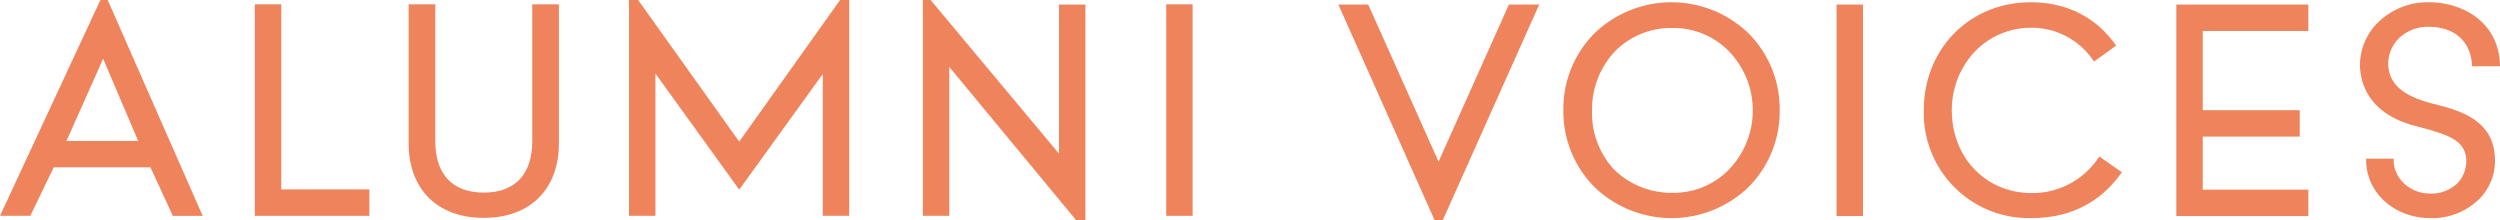
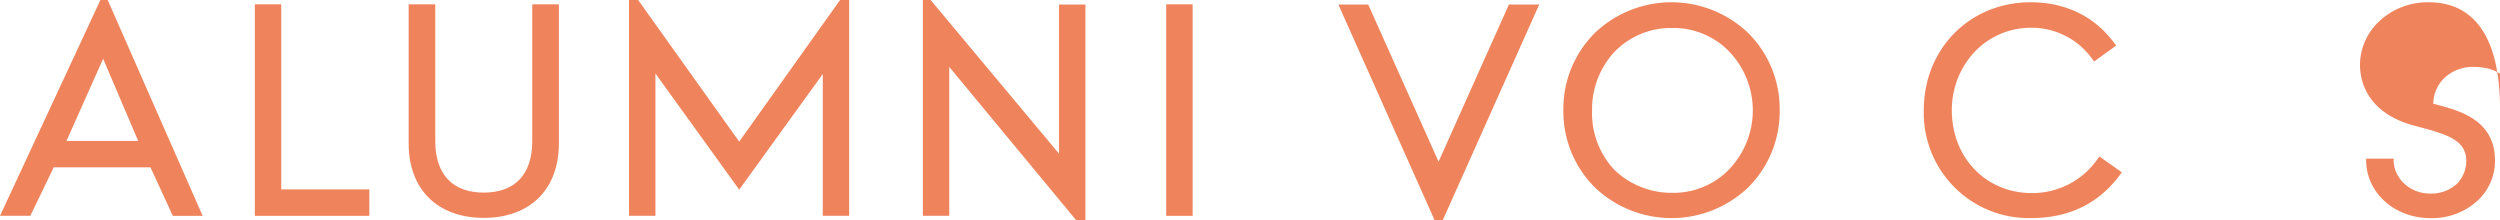
<svg xmlns="http://www.w3.org/2000/svg" width="544.496" height="48" viewBox="0 0 544.496 48">
  <g id="ALMUNI_VOICES" data-name="ALMUNI VOICES" transform="translate(-10)">
    <g id="グループ_8259" data-name="グループ 8259">
      <rect id="長方形_4239" data-name="長方形 4239" width="5.752" height="46.066" transform="translate(264 0.942)" fill="#ef845c" />
      <path id="パス_35560" data-name="パス 35560" d="M16.972,40.5V.19H11.22V46.256H36.162V40.5Z" transform="translate(54.28 0.752)" fill="#ef845c" />
      <path id="パス_35561" data-name="パス 35561" d="M44.876.19v29.8c0,7.24-3.769,11.207-10.562,11.207S23.752,37.231,23.752,29.992V.19h-5.8V30.339C17.9,40.454,24.2,46.7,34.314,46.7s16.413-6.248,16.364-16.364V.19h-5.8Z" transform="translate(81.05 0.752)" fill="#ef845c" />
      <path id="パス_35562" data-name="パス 35562" d="M70.183,33.471,42.216,0H40.53V47.008h5.752V14.579L73.951,48h1.983V.992H70.183Z" transform="translate(170.47)" fill="#ef845c" />
      <path id="パス_35563" data-name="パス 35563" d="M73.6,0,51.63,30.843,29.613,0H27.63V47.008h5.752V16.017L51.63,41.306l18.2-25.19V47.008H75.58V0Z" transform="translate(119.37)" fill="#ef845c" />
      <path id="パス_35564" data-name="パス 35564" d="M21.868,0,0,47.008H6.6L11.7,36.446H32.777l4.86,10.562h6.5L23.455,0ZM14.479,30.694l7.983-17.9,7.636,17.9Z" transform="translate(10)" fill="#ef845c" />
      <path id="パス_35565" data-name="パス 35565" d="M125.341,33.72l-.545.744a17.277,17.277,0,0,1-14.182,7.19c-9.967,0-17.4-7.736-17.4-18A18.5,18.5,0,0,1,98.118,10.96a16.826,16.826,0,0,1,12.2-5.306,16.175,16.175,0,0,1,13.339,6.6l.545.744,4.81-3.471-.6-.793C124.1,3.075,117.9.1,110.366.1,97.127.1,87.11,10.216,87.11,23.6a22.881,22.881,0,0,0,23.4,23.5c8.083,0,14.529-3.074,19.141-9.174l.6-.793-4.86-3.421Z" transform="translate(341.89 0.396)" fill="#ef845c" />
-       <rect id="長方形_4240" data-name="長方形 4240" width="5.752" height="46.066" transform="translate(410 0.992)" fill="#ef845c" />
-       <path id="パス_35566" data-name="パス 35566" d="M127.5,5.952V.2H98.74V46.266H127.5V40.514H104.492V28.96h21.124V23.208H104.492V5.952Z" transform="translate(385.26 0.792)" fill="#ef845c" />
      <path id="パス_35567" data-name="パス 35567" d="M84.1,47.208,105.126.2h-6.6L83.208,34.415,67.886.2h-6.5L82.365,47.208Z" transform="translate(240.11 0.792)" fill="#ef845c" />
      <path id="パス_35568" data-name="パス 35568" d="M111.5,6.745a24.211,24.211,0,0,0-33.322,0A23.318,23.318,0,0,0,71.29,23.6a23.318,23.318,0,0,0,6.893,16.86,24.211,24.211,0,0,0,33.322,0A23.318,23.318,0,0,0,118.4,23.6,23.318,23.318,0,0,0,111.5,6.745M95.042,41.6A17.909,17.909,0,0,1,82.3,36.5a18.079,18.079,0,0,1-4.76-12.843A18.367,18.367,0,0,1,82.5,10.811,17.164,17.164,0,0,1,95.042,5.7a16.905,16.905,0,0,1,12.347,5.107,18.57,18.57,0,0,1,0,25.686A16.794,16.794,0,0,1,95.042,41.6" transform="translate(279.21 0.396)" fill="#ef845c" />
-       <path id="パス_35569" data-name="パス 35569" d="M108.839,34.117v.347c0,7.091,6.149,12.645,13.984,12.645a14.625,14.625,0,0,0,10.612-4.116,11.807,11.807,0,0,0,3.471-8.43c0-8.777-7.686-10.81-12.248-12.05h-.05s-.446-.149-.694-.2l-.446-.1c-3.422-.942-9.769-2.678-9.818-8.727a7.936,7.936,0,0,1,2.331-5.554,9.016,9.016,0,0,1,6.6-2.479c5.5,0,9.074,3.174,9.322,8.43v.149H138v-.2C137.748,4.364,129.814.1,122.525.1a15.438,15.438,0,0,0-10.81,4.116,13.1,13.1,0,0,0-4.215,9.471h0c0,3.174,1.24,10.661,12.248,13.388l.347.1c6.744,1.785,10.562,3.025,10.562,7.587a7.1,7.1,0,0,1-1.983,4.81,8.183,8.183,0,0,1-6,2.182c-4.215,0-7.835-3.273-7.835-7.24v-.347h-6.1Z" transform="translate(416.5 0.396)" fill="#ef845c" />
+       <path id="パス_35569" data-name="パス 35569" d="M108.839,34.117v.347c0,7.091,6.149,12.645,13.984,12.645a14.625,14.625,0,0,0,10.612-4.116,11.807,11.807,0,0,0,3.471-8.43c0-8.777-7.686-10.81-12.248-12.05h-.05s-.446-.149-.694-.2l-.446-.1a7.936,7.936,0,0,1,2.331-5.554,9.016,9.016,0,0,1,6.6-2.479c5.5,0,9.074,3.174,9.322,8.43v.149H138v-.2C137.748,4.364,129.814.1,122.525.1a15.438,15.438,0,0,0-10.81,4.116,13.1,13.1,0,0,0-4.215,9.471h0c0,3.174,1.24,10.661,12.248,13.388l.347.1c6.744,1.785,10.562,3.025,10.562,7.587a7.1,7.1,0,0,1-1.983,4.81,8.183,8.183,0,0,1-6,2.182c-4.215,0-7.835-3.273-7.835-7.24v-.347h-6.1Z" transform="translate(416.5 0.396)" fill="#ef845c" />
    </g>
  </g>
</svg>